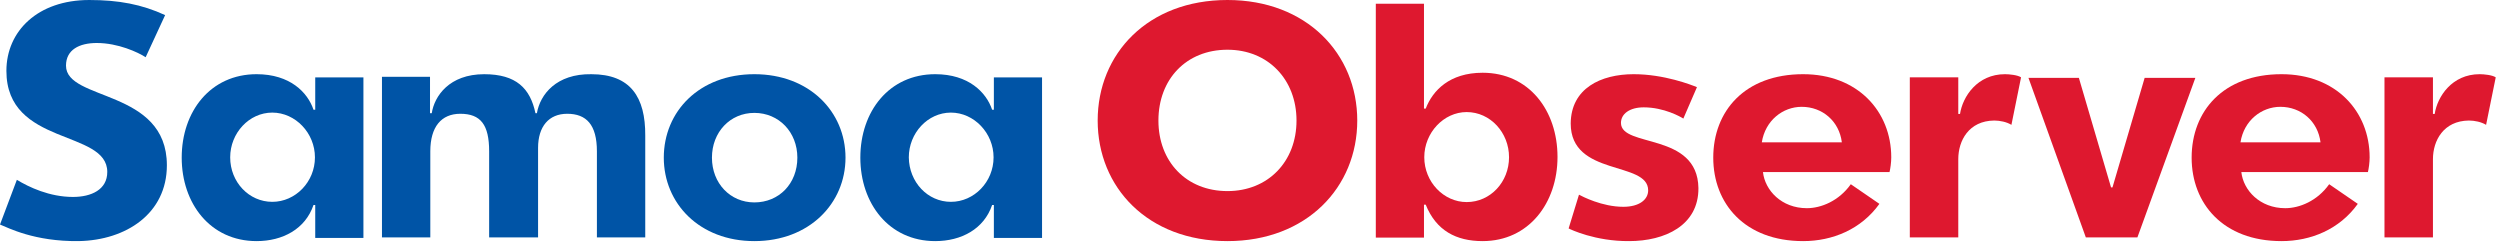
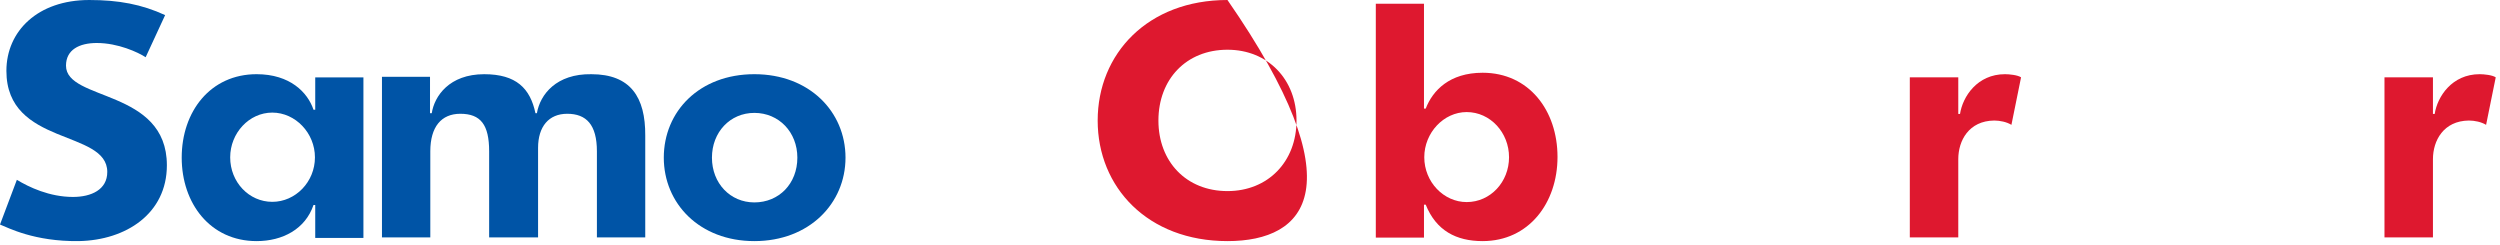
<svg xmlns="http://www.w3.org/2000/svg" width="429" height="42" viewBox="0 0 429 42" fill="none">
  <path d="M2.894 30.855C4.939 32.101 8.481 33.795 12.522 33.795C15.665 33.795 18.409 32.549 18.409 29.509C18.409 22.182 1.098 25.122 1.098 12.163C1.098 5.334 6.485 0.001 15.316 0.001C20.355 0.001 24.346 0.749 28.337 2.593L24.994 9.82C23.697 8.973 20.255 7.378 16.613 7.378C13.62 7.378 11.325 8.524 11.325 11.266C11.325 17.397 28.636 15.204 28.636 28.362C28.636 36.636 21.651 41.222 13.52 41.372C5.887 41.471 1.397 39.079 4.32101e-10 38.531L2.894 30.855Z" fill="#0054A6" />
  <path d="M46.722 34.635C50.707 34.635 54.044 31.215 54.044 27.003C54.044 22.84 50.707 19.322 46.722 19.322C42.737 19.322 39.5 22.84 39.5 27.003C39.5 31.265 42.737 34.635 46.722 34.635ZM54.094 35.18L53.795 35.18C52.401 39.293 48.515 41.374 44.032 41.374C36.063 41.374 31.181 34.883 31.181 27.053C31.181 19.124 36.113 12.731 44.032 12.731C49.761 12.731 52.799 15.853 53.795 18.826L54.094 18.826L54.094 13.276L62.363 13.276L62.363 40.829L54.094 40.829L54.094 35.18Z" fill="#0054A6" />
  <path d="M73.791 13.229L73.791 19.424L74.091 19.424C74.541 16.5 77.09 12.733 83.087 12.733C88.585 12.733 90.984 15.162 91.884 19.424L92.133 19.424C92.683 16.203 95.482 12.634 101.479 12.733C108.177 12.733 110.775 16.649 110.725 23.291L110.725 40.738L102.429 40.738L102.429 25.967C102.429 21.407 100.63 19.524 97.331 19.524C94.183 19.524 92.333 21.704 92.333 25.372L92.333 40.738L83.937 40.738L83.937 25.967C83.937 21.407 82.488 19.524 78.989 19.524C75.741 19.524 73.841 21.754 73.841 25.967L73.841 40.738L65.545 40.738L65.545 13.179L73.791 13.179L73.791 13.229Z" fill="#0054A6" />
  <path d="M129.449 34.734C133.679 34.734 136.826 31.513 136.826 27.053C136.826 22.692 133.679 19.372 129.449 19.372C125.268 19.372 122.17 22.692 122.17 27.053C122.17 31.463 125.318 34.734 129.449 34.734ZM129.449 41.374C120.006 41.374 113.907 34.883 113.907 27.053C113.907 19.124 120.006 12.731 129.449 12.731C138.892 12.731 145.089 19.173 145.089 27.053C145.089 34.883 138.892 41.374 129.449 41.374Z" fill="#0054A6" />
-   <path d="M163.175 34.635C167.16 34.635 170.497 31.215 170.497 27.003C170.497 22.84 167.16 19.322 163.175 19.322C159.19 19.322 155.952 22.84 155.952 27.003C156.002 31.265 159.19 34.635 163.175 34.635ZM170.547 35.18L170.248 35.18C168.853 39.293 164.968 41.374 160.485 41.374C152.515 41.374 147.634 34.883 147.634 27.053C147.634 19.124 152.565 12.731 160.485 12.731C166.213 12.731 169.252 15.853 170.248 18.826L170.547 18.826L170.547 13.276L178.815 13.276L178.815 40.829L170.547 40.829L170.547 35.18Z" fill="#0054A6" />
-   <path d="M210.633 32.791C217.6 32.791 222.481 27.731 222.481 20.687C222.481 13.642 217.6 8.533 210.633 8.533C203.565 8.533 198.785 13.593 198.785 20.687C198.785 27.731 203.565 32.791 210.633 32.791ZM210.633 2.4913e-10C224.21 4.00997e-10 232.906 9.227 232.906 20.687C232.906 32.146 224.21 41.374 210.633 41.374C196.955 41.374 188.361 32.146 188.361 20.687C188.361 9.227 196.955 0 210.633 2.4913e-10Z" fill="#DE182F" />
+   <path d="M210.633 32.791C217.6 32.791 222.481 27.731 222.481 20.687C222.481 13.642 217.6 8.533 210.633 8.533C203.565 8.533 198.785 13.593 198.785 20.687C198.785 27.731 203.565 32.791 210.633 32.791ZM210.633 2.4913e-10C232.906 32.146 224.21 41.374 210.633 41.374C196.955 41.374 188.361 32.146 188.361 20.687C188.361 9.227 196.955 0 210.633 2.4913e-10Z" fill="#DE182F" />
  <path d="M251.678 19.231C247.743 19.231 244.406 22.78 244.406 26.979C244.406 31.227 247.743 34.676 251.678 34.676C255.763 34.676 258.951 31.227 258.951 26.979C258.951 22.78 255.763 19.231 251.678 19.231ZM244.356 40.774L236.088 40.774L236.088 0.637L244.356 0.637L244.356 18.631L244.655 18.631C245.851 15.532 248.74 12.483 254.418 12.483C262.388 12.483 267.269 18.981 267.269 26.929C267.269 34.826 262.338 41.374 254.418 41.374C249.885 41.374 246.448 39.575 244.655 35.126L244.356 35.126L244.356 40.774Z" fill="#DE182F" />
-   <path d="M270.953 33.409C271.511 33.706 274.91 35.487 278.563 35.487C281.303 35.487 282.825 34.25 282.825 32.667C282.825 27.572 269.533 30.342 269.533 21.19C269.583 15.155 274.707 12.731 280.339 12.731C285.564 12.731 290.232 14.561 291.196 14.957L288.862 20.349C288.405 20.052 285.564 18.42 282.064 18.42C279.629 18.42 278.157 19.558 278.157 21.091C278.157 25.395 291.297 22.625 291.449 32.271C291.5 38.702 285.666 41.373 279.578 41.373C273.743 41.423 269.431 39.345 269.177 39.197L270.953 33.409Z" fill="#DE182F" />
-   <path d="M316.061 24.426C315.614 20.809 312.738 18.331 309.168 18.331C305.945 18.331 302.92 20.66 302.325 24.426L316.061 24.426ZM322.507 34.982C319.383 39.343 314.474 41.374 309.416 41.374C299.4 41.374 293.995 34.932 293.995 27.053C293.995 19.074 299.4 12.731 309.416 12.731C318.788 12.731 324.54 19.124 324.54 27.003C324.54 27.846 324.391 28.936 324.242 29.53L302.524 29.53C302.871 32.653 305.697 35.725 310.061 35.725C312.49 35.725 315.565 34.486 317.598 31.612L322.507 34.982Z" fill="#DE182F" />
  <path d="M345.16 21.424C344.358 20.93 343.206 20.684 342.204 20.684C337.844 20.733 336.041 24.141 336.041 27.302L336.041 40.738L327.723 40.738L327.723 13.274L336.041 13.274L336.041 19.547L336.341 19.547C336.792 16.584 339.297 12.731 344.058 12.731C344.809 12.731 346.262 12.879 346.813 13.274L345.16 21.424Z" fill="#DE182F" />
-   <path d="M348.085 13.366L356.735 13.366L362.254 32.156L362.502 32.156L368.02 13.366L376.721 13.366L366.778 40.737L357.928 40.737L348.085 13.366Z" fill="#DE182F" />
-   <path d="M398.201 24.426C397.754 20.809 394.878 18.331 391.308 18.331C388.085 18.331 385.06 20.66 384.465 24.426L398.201 24.426ZM404.597 34.982C401.473 39.343 396.564 41.374 391.507 41.374C381.49 41.374 376.085 34.932 376.085 27.053C376.085 19.074 381.49 12.731 391.507 12.731C400.878 12.731 406.63 19.124 406.63 27.003C406.63 27.846 406.482 28.936 406.333 29.53L384.614 29.53C384.961 32.653 387.788 35.725 392.151 35.725C394.581 35.725 397.655 34.486 399.688 31.612L404.597 34.982Z" fill="#DE182F" />
  <path d="M426.614 21.424C425.812 20.93 424.66 20.684 423.658 20.684C419.298 20.733 417.494 24.141 417.494 27.302L417.494 40.738L409.177 40.738L409.177 13.274L417.494 13.274L417.494 19.547L417.795 19.547C418.246 16.584 420.751 12.731 425.511 12.731C426.263 12.731 427.716 12.879 428.267 13.274L426.614 21.424Z" fill="#DE182F" />
</svg>